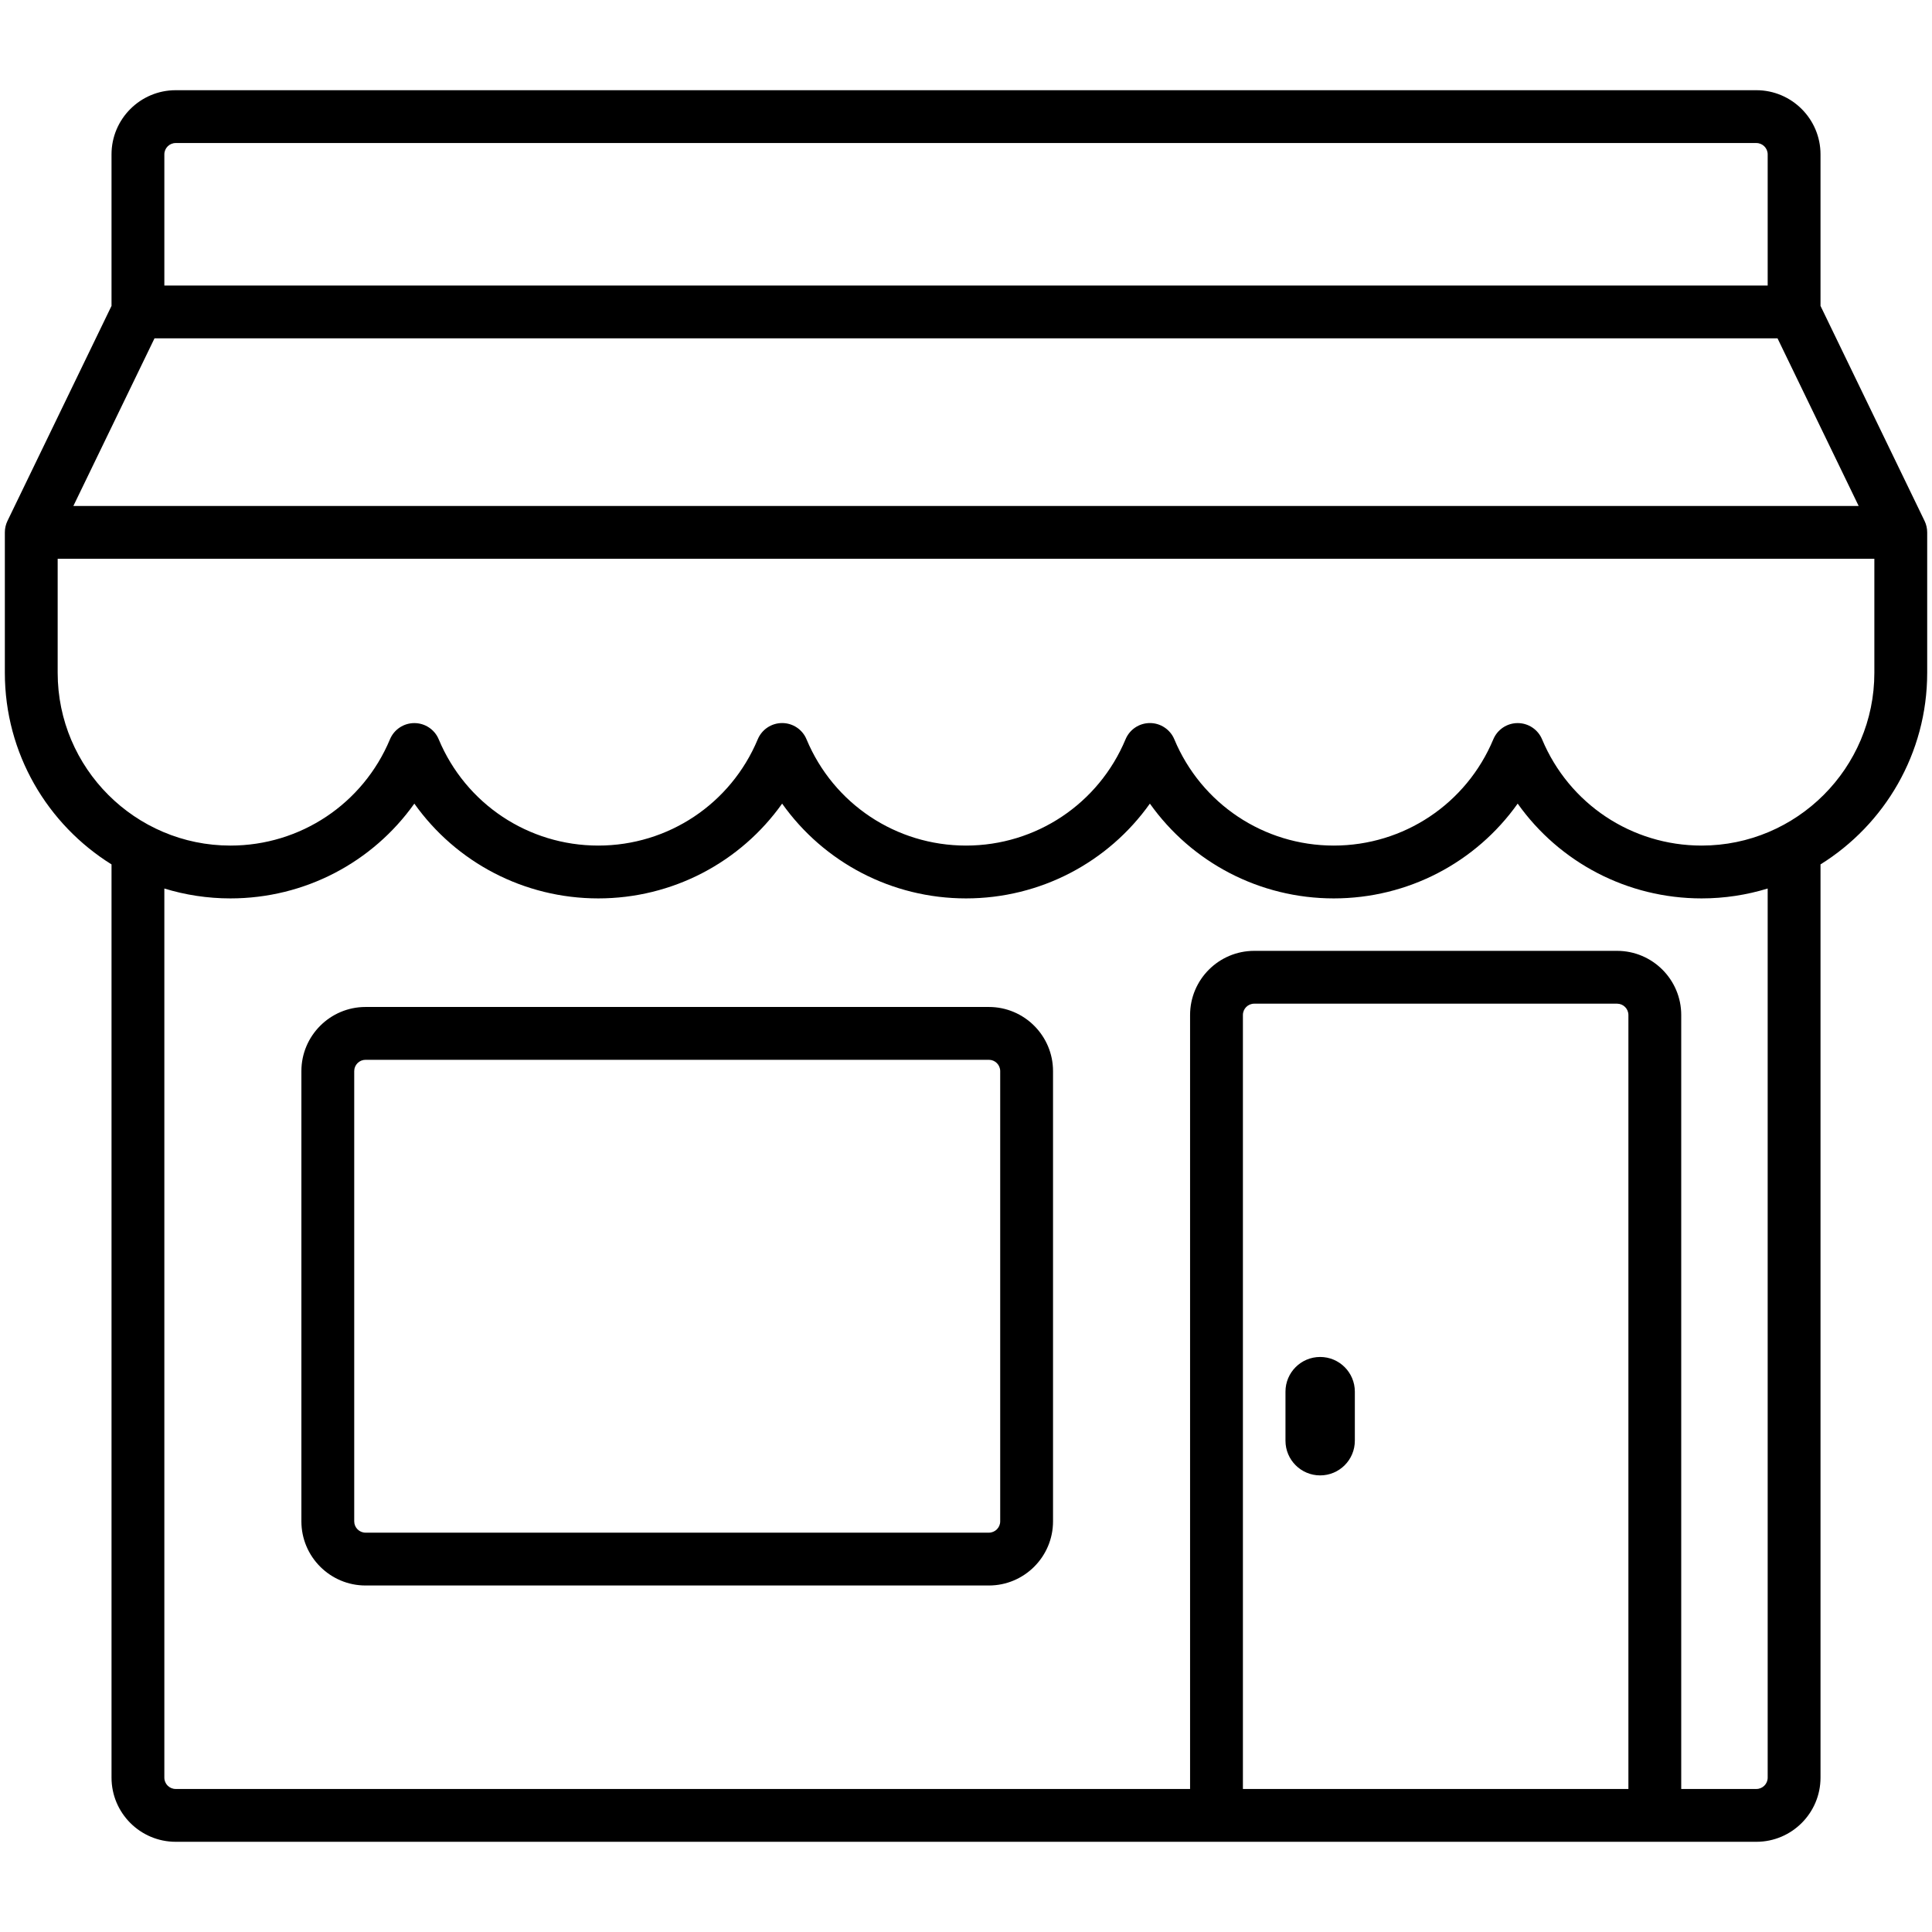
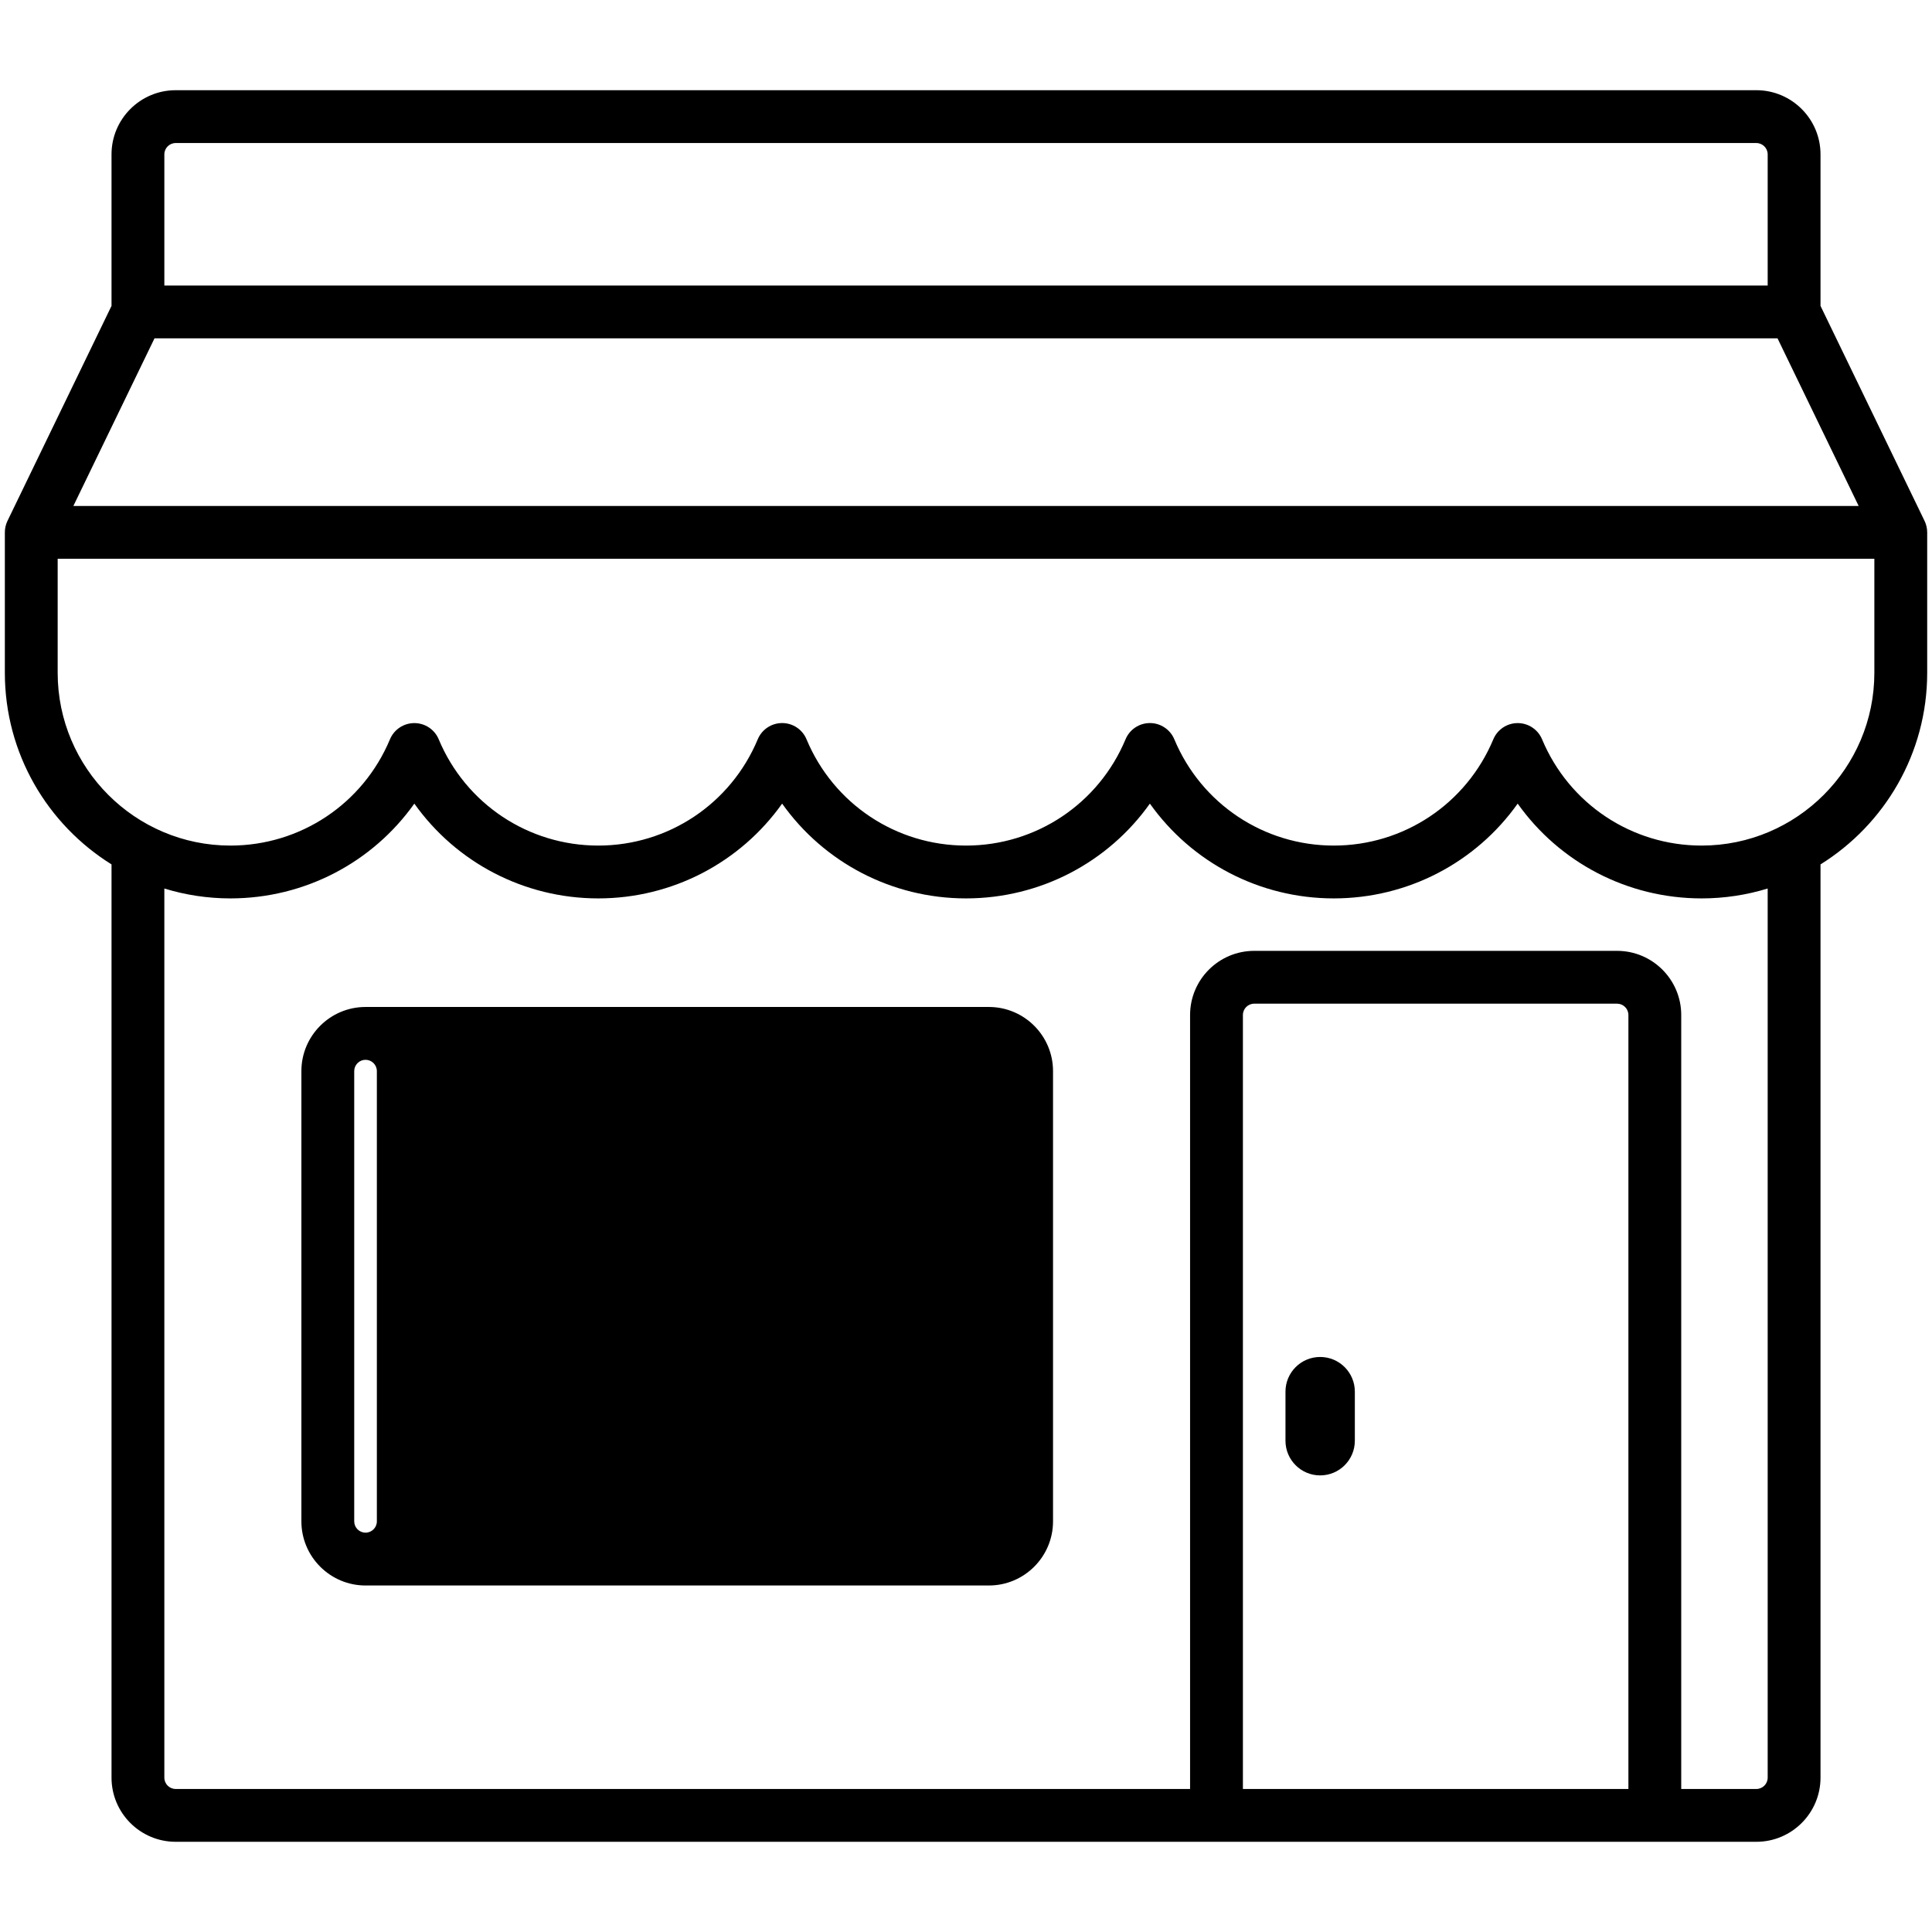
<svg xmlns="http://www.w3.org/2000/svg" height="512" viewBox="0 0 512 512" width="512">
  <g id="_x33_0_Store">
-     <path d="m510.024 138.035-27.57-56.97v-40.16c0-9.37-7.63-17-17-17h-418.9c-9.37 0-17 7.63-17 17v40.16l-27.57 56.97c-.47.97-.7 2.01-.7 3.05v37.21c0 21.41 11.31 40.22 28.27 50.78v242.02c0 9.38 7.63 17 17 17h418.9c9.37 0 17-7.62 17-17v-242.02c16.96-10.56 28.27-29.37 28.27-50.78v-37.21c0-1.04-.23-2.08-.7-3.05zm-466.47-97.13c0-1.65 1.35-3 3-3h418.9c1.65 0 3 1.35 3 3v34.76h-424.9zm-2.61 48.76h430.12l21.5 44.42h-473.12zm390.6 384.43h-102.16v-205.11c0-1.66 1.34-3 3-3h96.16c1.65 0 3 1.34 3 3zm36.91-3c0 1.66-1.35 3-3 3h-19.91v-205.11c0-9.38-7.63-17-17-17h-96.16c-9.38 0-17 7.62-17 17v205.11h-268.83c-1.65 0-3-1.34-3-3v-235.63c5.54 1.7 11.42 2.62 17.51 2.62 19.68 0 37.68-9.54 48.74-25.12 11.06 15.57 29.06 25.12 48.74 25.12 19.67 0 37.67-9.55 48.73-25.12 11.05 15.57 29.05 25.12 48.73 25.12 19.67 0 37.67-9.55 48.73-25.12 11.06 15.57 29.05 25.12 48.73 25.12s37.68-9.54 48.74-25.12c11.06 15.58 29.06 25.12 48.74 25.12 6.09 0 11.97-.92 17.51-2.62zm28.27-292.8c0 25.25-20.54 45.79-45.78 45.79-18.54 0-35.13-11.06-42.28-28.16-1.09-2.61-3.64-4.3-6.46-4.3s-5.37 1.69-6.46 4.3c-7.15 17.1-23.74 28.16-42.28 28.16-18.53 0-35.12-11.06-42.26-28.17-.54-1.3-1.46-2.38-2.58-3.12-1.13-.76-2.47-1.18-3.88-1.18-2.83 0-5.37 1.69-6.46 4.3-7.15 17.11-23.75 28.17-42.28 28.17-18.54 0-35.13-11.06-42.27-28.17-1.08-2.6-3.63-4.3-6.45-4.3-.01 0-.01 0-.01 0-2.82 0-5.37 1.69-6.46 4.3-7.15 17.11-23.74 28.17-42.27 28.17-18.54 0-35.13-11.06-42.28-28.16-.54-1.31-1.46-2.38-2.58-3.13-1.13-.75-2.47-1.17-3.88-1.17-2.82 0-5.37 1.69-6.46 4.3-7.15 17.1-23.74 28.16-42.28 28.16-25.24 0-45.78-20.54-45.78-45.79v-30.21h481.44zm-234.66 241.876h-165.192c-9.374 0-17-7.626-17-17v-119.314c0-9.374 7.626-17 17-17h165.191c9.374 0 17 7.626 17 17v119.314c.001 9.374-7.625 17-16.999 17zm-165.192-139.314c-1.654 0-3 1.346-3 3v119.314c0 1.654 1.346 3 3 3h165.191c1.654 0 3-1.346 3-3v-119.314c0-1.654-1.346-3-3-3zm252.983 110.138c-5.076 0-9.191-4.115-9.191-9.191v-13.003c0-5.076 4.115-9.191 9.191-9.191s9.191 4.115 9.191 9.191v13.003c.001 5.076-4.114 9.191-9.191 9.191z" />
+     <path d="m510.024 138.035-27.57-56.97v-40.16c0-9.37-7.63-17-17-17h-418.9c-9.37 0-17 7.63-17 17v40.16l-27.57 56.97c-.47.97-.7 2.01-.7 3.05v37.21c0 21.41 11.31 40.22 28.27 50.78v242.02c0 9.38 7.63 17 17 17h418.9c9.37 0 17-7.62 17-17v-242.02c16.96-10.56 28.27-29.37 28.27-50.78v-37.21c0-1.04-.23-2.08-.7-3.05zm-466.47-97.13c0-1.65 1.35-3 3-3h418.9c1.65 0 3 1.35 3 3v34.76h-424.9zm-2.61 48.76h430.12l21.5 44.42h-473.12zm390.6 384.43h-102.16v-205.11c0-1.66 1.34-3 3-3h96.16c1.65 0 3 1.34 3 3zm36.91-3c0 1.66-1.35 3-3 3h-19.91v-205.11c0-9.38-7.63-17-17-17h-96.16c-9.38 0-17 7.62-17 17v205.11h-268.83c-1.65 0-3-1.34-3-3v-235.63c5.54 1.7 11.42 2.62 17.51 2.62 19.68 0 37.68-9.54 48.74-25.12 11.06 15.57 29.06 25.12 48.74 25.12 19.67 0 37.67-9.55 48.73-25.12 11.05 15.57 29.05 25.12 48.73 25.12 19.67 0 37.67-9.55 48.73-25.12 11.06 15.57 29.05 25.12 48.73 25.12s37.68-9.54 48.74-25.12c11.06 15.58 29.06 25.12 48.74 25.12 6.09 0 11.97-.92 17.51-2.62zm28.27-292.8c0 25.25-20.54 45.79-45.78 45.79-18.54 0-35.13-11.06-42.28-28.16-1.09-2.61-3.64-4.3-6.46-4.3s-5.37 1.69-6.46 4.3c-7.15 17.1-23.74 28.16-42.28 28.16-18.53 0-35.12-11.06-42.26-28.17-.54-1.3-1.46-2.38-2.58-3.12-1.13-.76-2.47-1.18-3.88-1.18-2.83 0-5.37 1.69-6.46 4.3-7.15 17.11-23.75 28.17-42.28 28.17-18.54 0-35.13-11.06-42.27-28.17-1.08-2.6-3.63-4.3-6.45-4.3-.01 0-.01 0-.01 0-2.82 0-5.37 1.69-6.46 4.3-7.15 17.11-23.74 28.17-42.27 28.17-18.54 0-35.13-11.06-42.28-28.16-.54-1.31-1.46-2.38-2.58-3.13-1.13-.75-2.47-1.17-3.88-1.17-2.82 0-5.37 1.69-6.46 4.3-7.15 17.1-23.74 28.16-42.28 28.16-25.24 0-45.78-20.54-45.78-45.79v-30.21h481.44zm-234.66 241.876h-165.192c-9.374 0-17-7.626-17-17v-119.314c0-9.374 7.626-17 17-17h165.191c9.374 0 17 7.626 17 17v119.314c.001 9.374-7.625 17-16.999 17zm-165.192-139.314c-1.654 0-3 1.346-3 3v119.314c0 1.654 1.346 3 3 3c1.654 0 3-1.346 3-3v-119.314c0-1.654-1.346-3-3-3zm252.983 110.138c-5.076 0-9.191-4.115-9.191-9.191v-13.003c0-5.076 4.115-9.191 9.191-9.191s9.191 4.115 9.191 9.191v13.003c.001 5.076-4.114 9.191-9.191 9.191z" />
  </g>
</svg>